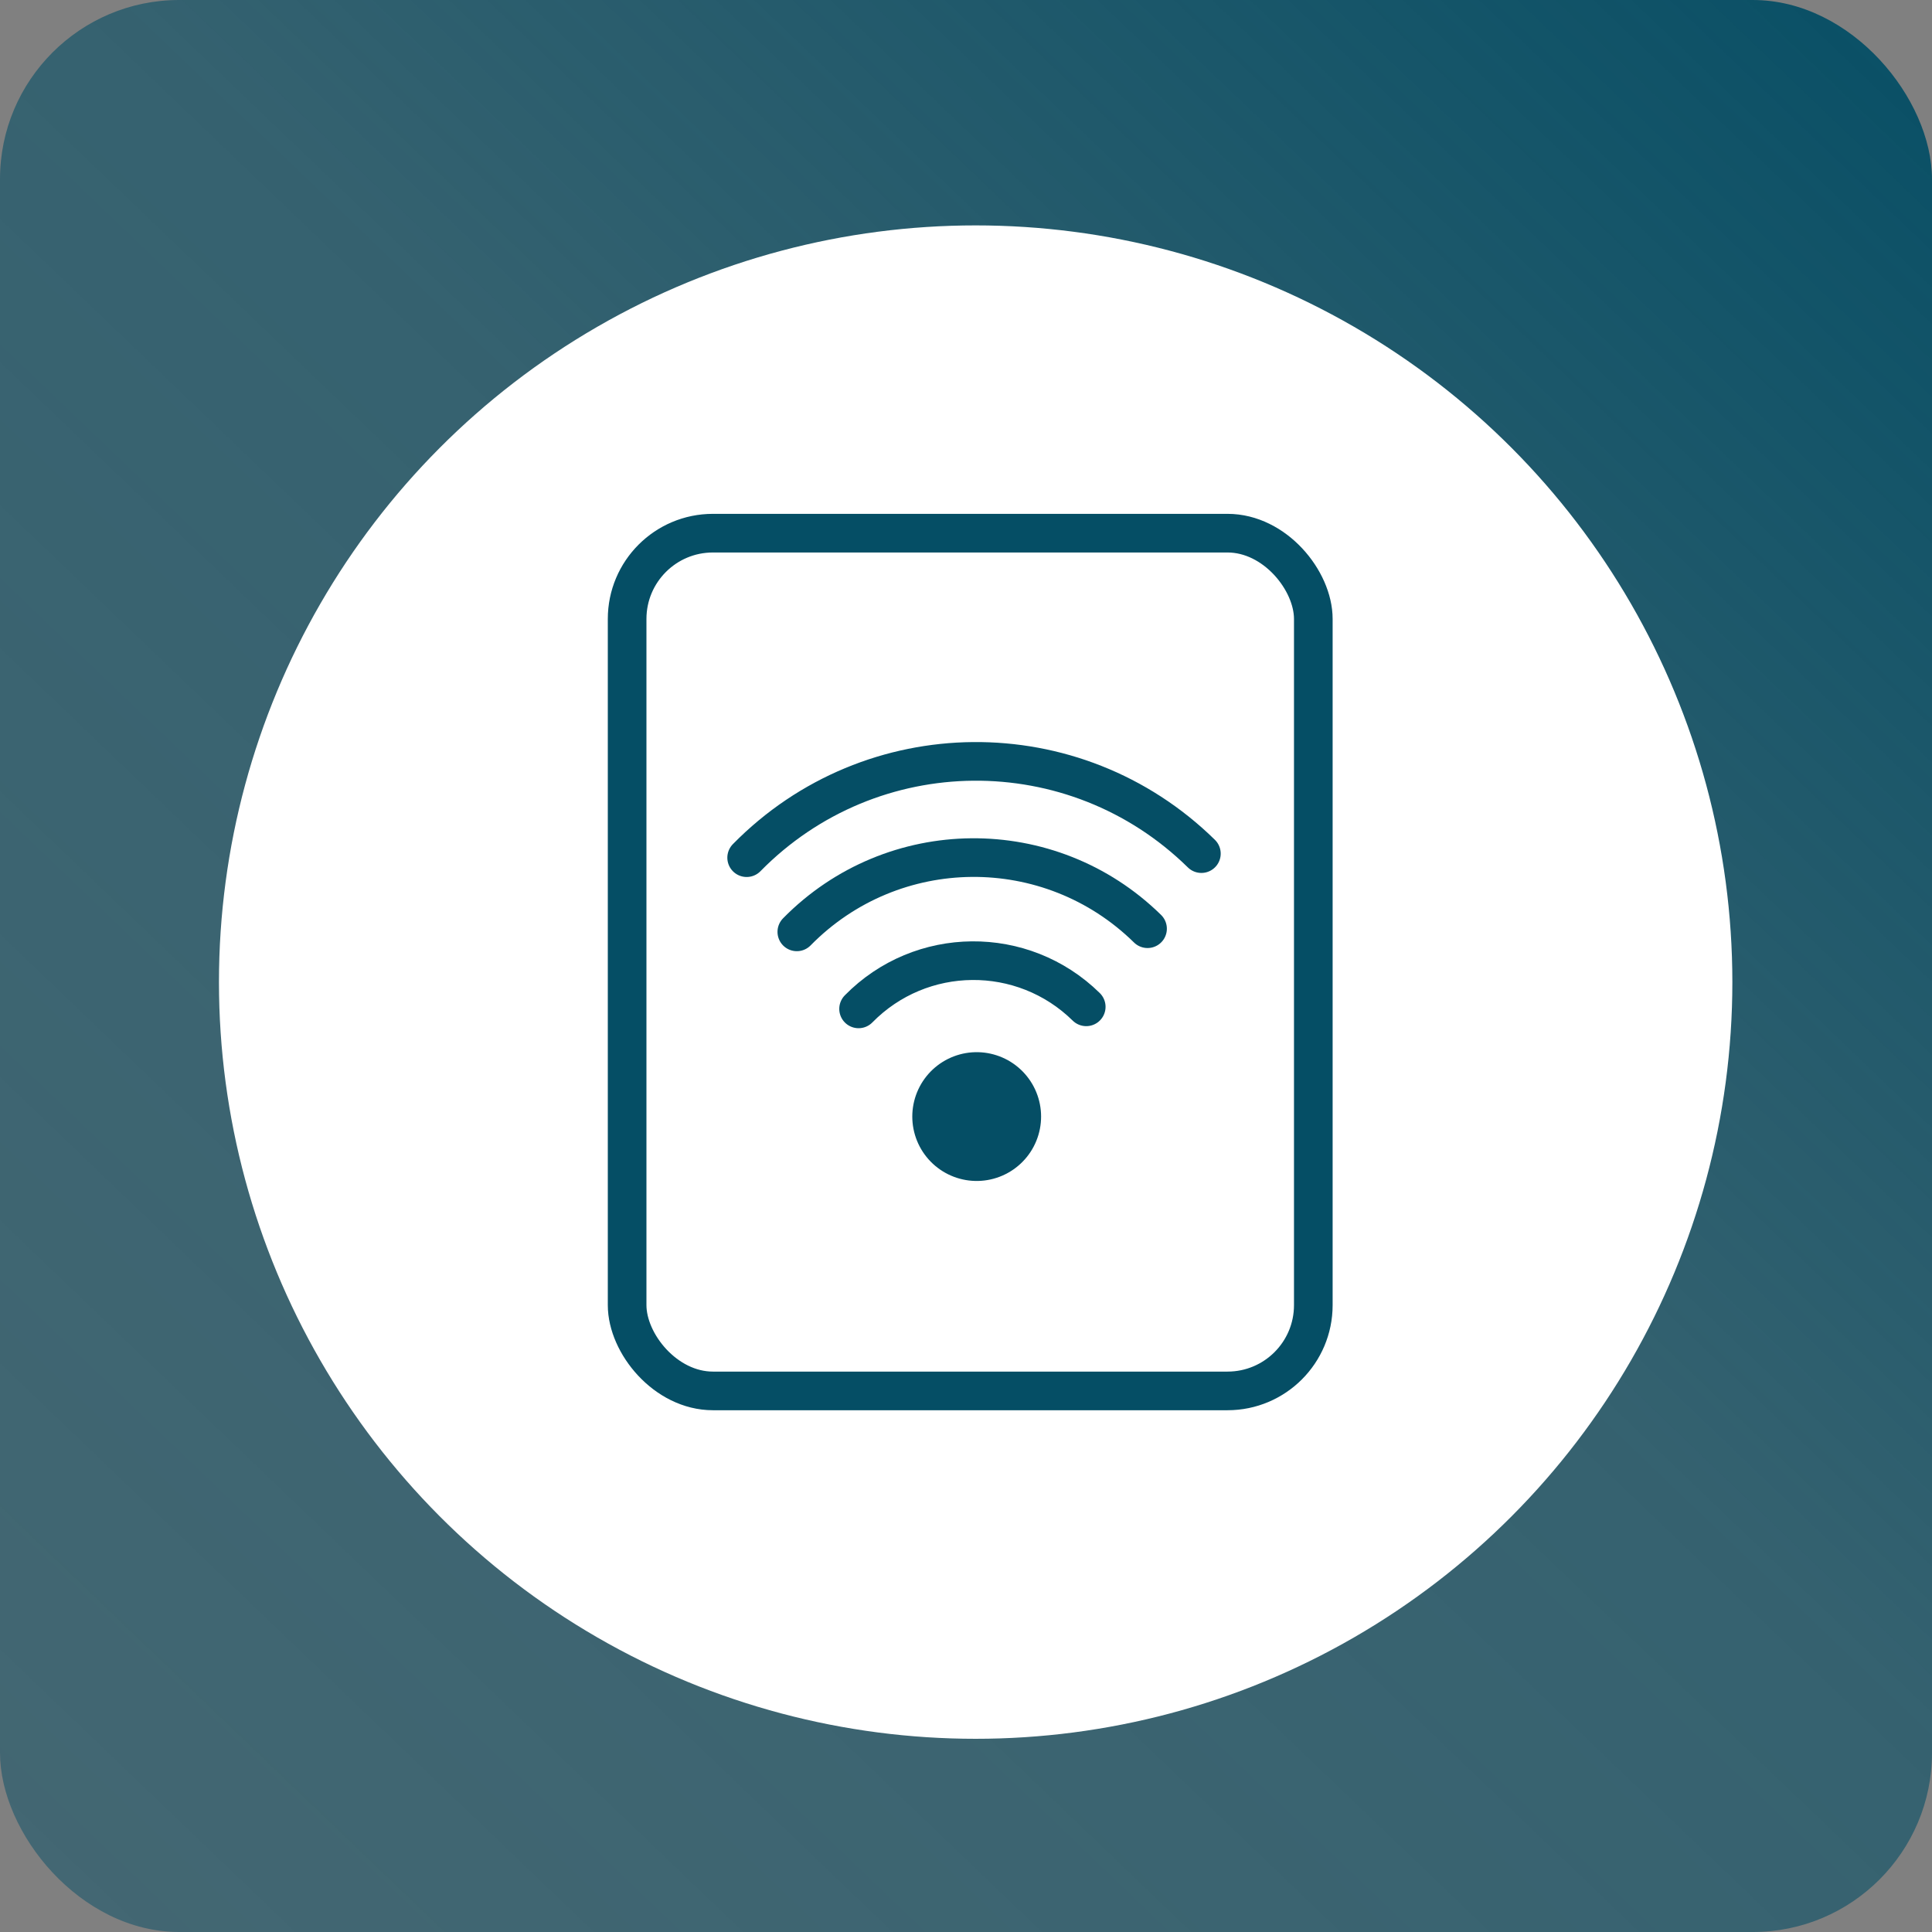
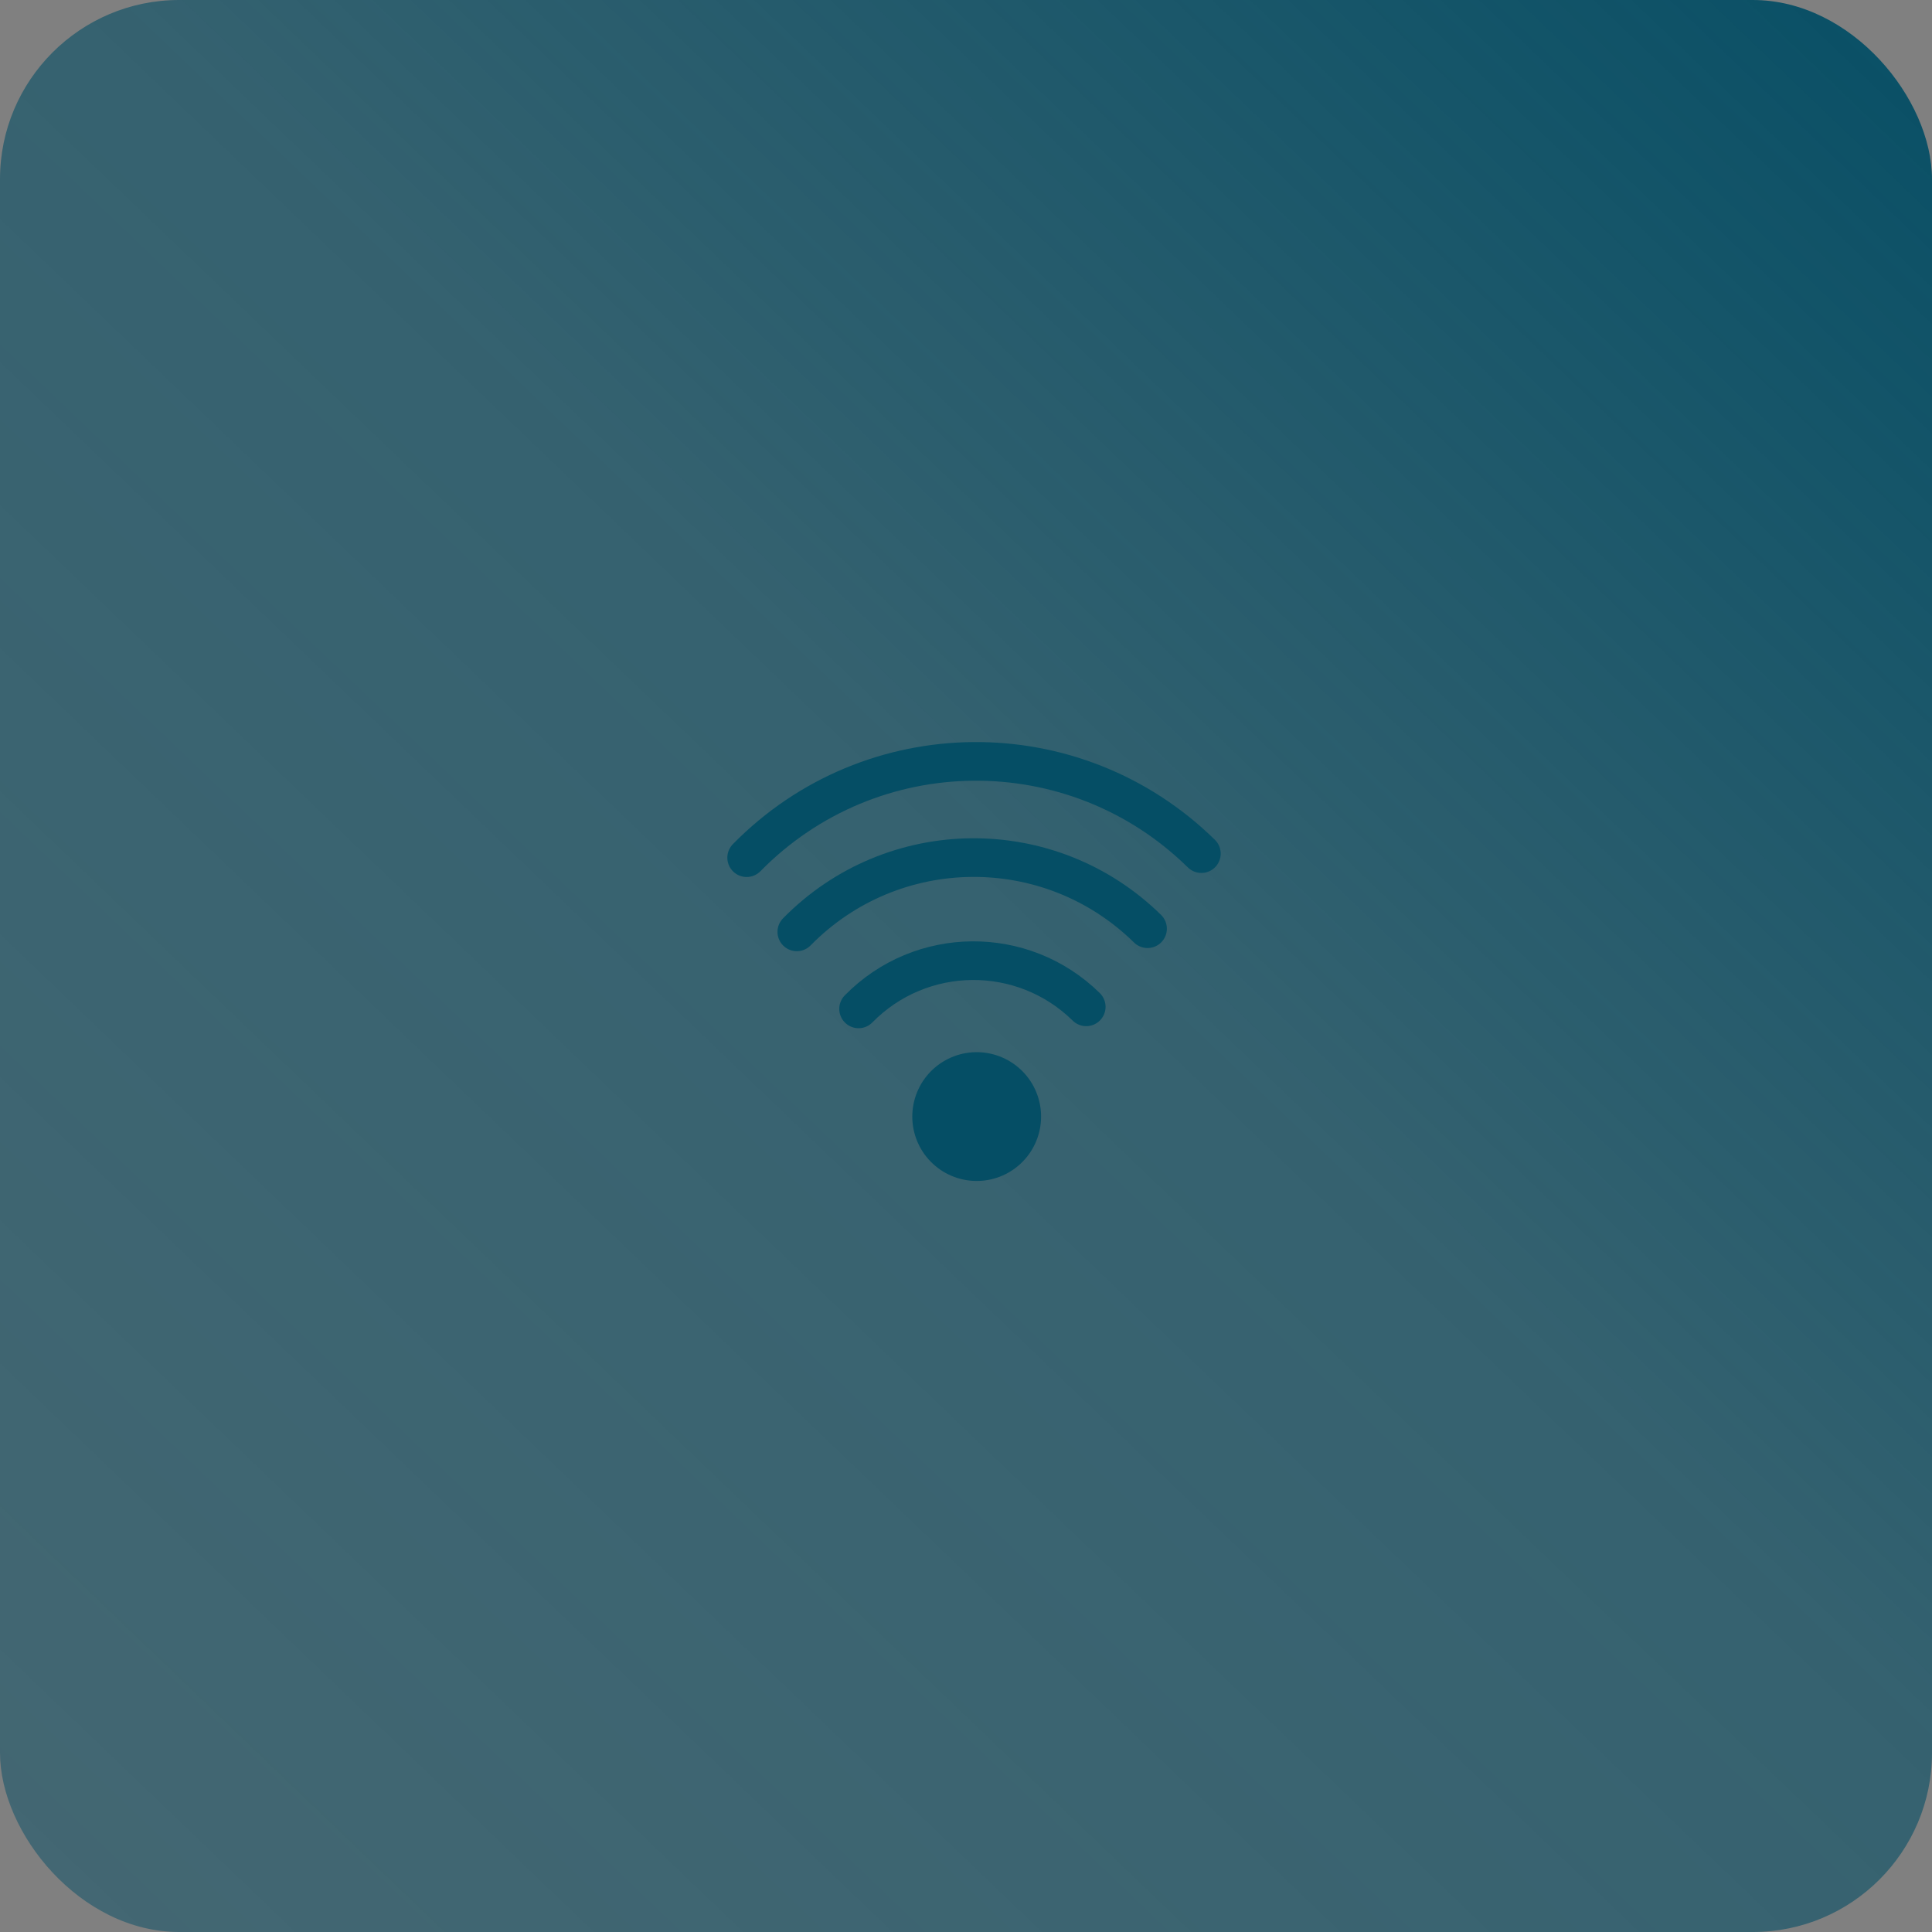
<svg xmlns="http://www.w3.org/2000/svg" id="Ebene_1" data-name="Ebene 1" viewBox="0 0 300 300">
  <rect x="0" y="0" width="300" height="300" fill="#808080" stroke="none" />
  <defs>
    <style>
      .cls-1 {
        fill: url(#Unbenannter_Verlauf_25);
      }

      .cls-1, .cls-2 {
        stroke-width: 0px;
      }

      .cls-3 {
        stroke-width: 6px;
      }

      .cls-3, .cls-4 {
        fill: none;
        stroke: #054e65;
        stroke-linecap: round;
        stroke-linejoin: round;
      }

      .cls-2 {
        fill: #fff;
      }

      .cls-4 {
        stroke-width: 20px;
      }
    </style>
    <linearGradient id="Unbenannter_Verlauf_25" data-name="Unbenannter Verlauf 25" x1="8.61" y1="297.63" x2="303.42" y2="-10.19" gradientUnits="userSpaceOnUse">
      <stop offset="0" stop-color="#054e65" stop-opacity=".5" />
      <stop offset=".52" stop-color="rgba(5, 78, 101, .78)" stop-opacity=".78" />
      <stop offset="1" stop-color="#054e65" stop-opacity="1" />
    </linearGradient>
  </defs>
  <rect class="cls-1" width="300" height="300" rx="27.83" ry="27.83" />
-   <circle class="cls-2" cx="151.5" cy="152.5" r="117.5" />
  <g id="iot">
-     <rect class="cls-3" x="97.38" y="82.79" width="106.55" height="133.19" rx="13.32" ry="13.32" />
    <line class="cls-4" x1="151.66" y1="173.38" x2="151.66" y2="173.38" />
    <path class="cls-3" d="M133.32,156.66c9.68-9.86,25.5-10,35.35-.32" />
    <path class="cls-3" d="M123.73,144.7c14.92-15.19,39.28-15.4,54.46-.49" />
    <path class="cls-3" d="M115.94,133.18c19.34-19.69,50.92-19.97,70.61-.63" />
  </g>
</svg>